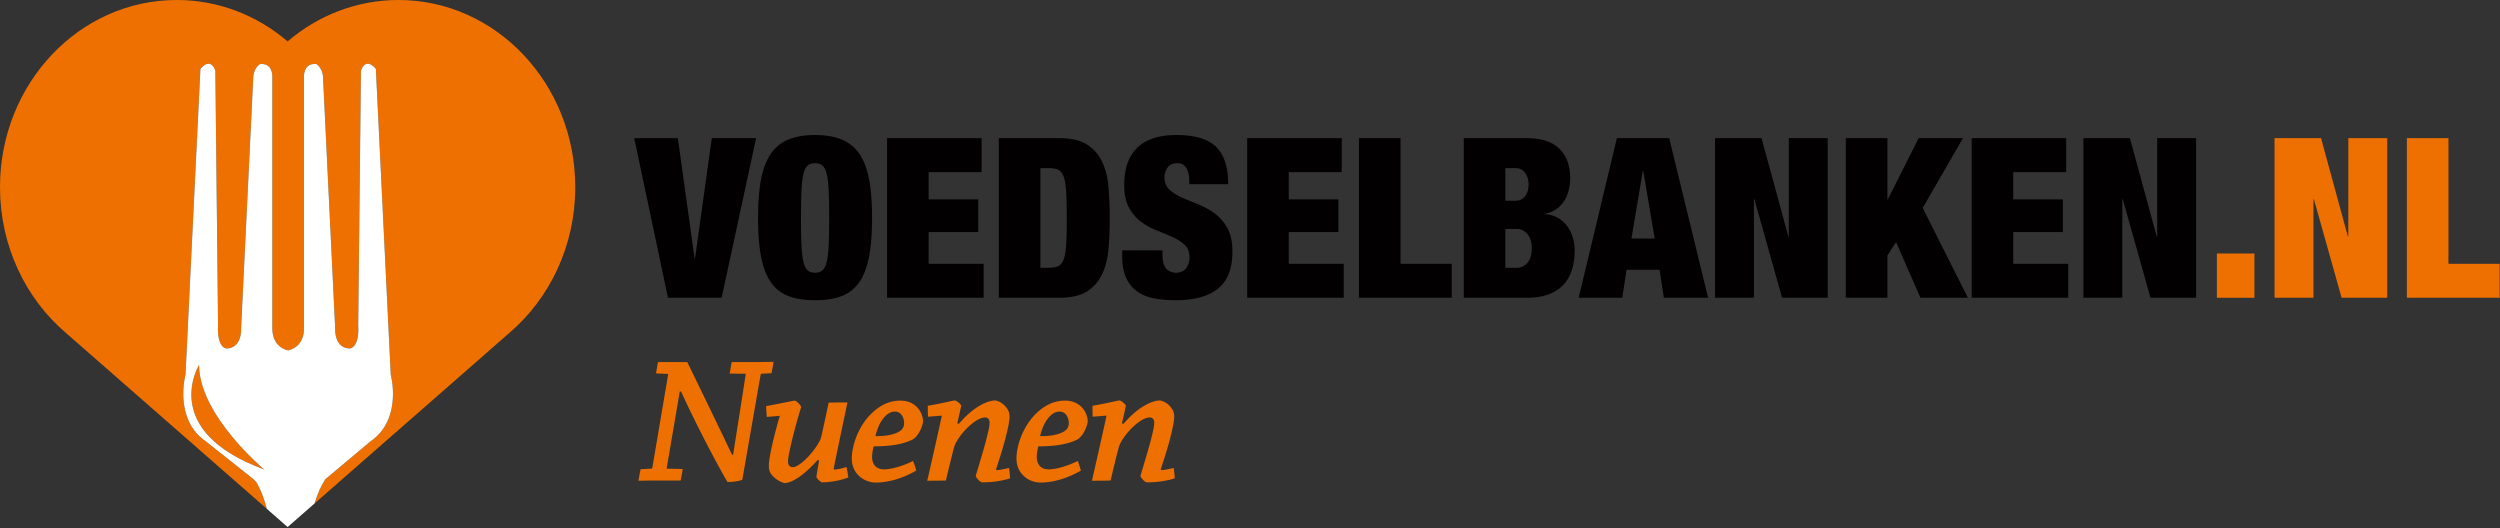
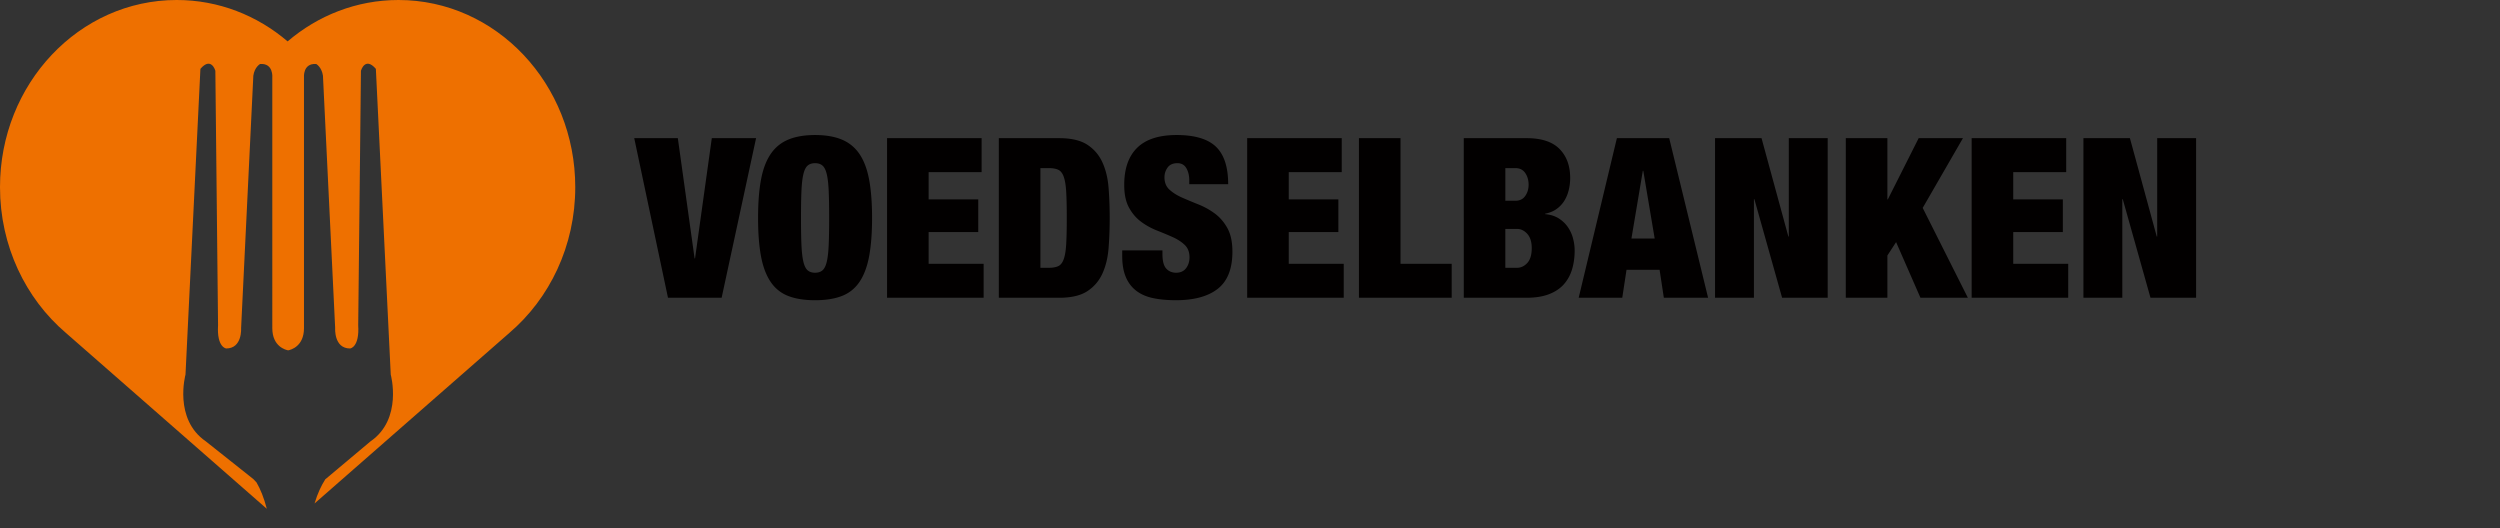
<svg xmlns="http://www.w3.org/2000/svg" fill-rule="evenodd" stroke-linejoin="round" stroke-miterlimit="2" clip-rule="evenodd" viewBox="0 0 1424 301">
  <rect x="0" y="0" width="1424" height="301" fill="#333333" stroke="none" />
-   <path fill="#ee7000" fill-rule="nonzero" d="M113.394 207.858S90.203 245.34 150.47 267.4c0 0-37.076-30.871-37.076-59.542" />
  <path fill="#ee7000" fill-rule="nonzero" d="M226.98 0c-23.922 0-45.9 8.841-63.155 23.579-17.267-14.738-39.25-23.58-63.163-23.58C45.067 0 0 47.741 0 106.591c0 33.567 14.637 63.504 37.512 83.013l114.459 100.208c-1.613-6.292-3.638-11.187-5.854-15.012l-1.813-1.917-27.046-21.471c-18.533-12.696-11.596-38.038-11.596-38.038l8.496-174.154c6.196-7.183 8.513 1.08 8.513 1.08l1.537 144.97c-.766 12.667 4.625 13.221 4.625 13.221 9.284 0 8.504-11.57 8.504-11.57l6.967-143.85c.75-4.972 3.867-6.622 3.867-6.622 7.716-.545 6.937 7.717 6.937 7.717V186.92c0 10.446 7.546 12.35 9.021 12.646 1.48-.296 9.02-2.2 9.02-12.646V44.166s-.782-8.262 6.951-7.717c0 0 3.083 1.65 3.854 6.621l6.958 143.85s-.791 11.571 8.513 11.571c0 0 5.396-.554 4.612-13.22l1.555-144.972s2.329-8.262 8.5-1.079l8.479 174.154s6.958 25.342-11.55 38.038l-25.909 21.746h.084c-2.209 3.442-4.304 7.87-6.025 13.612l111.004-97.183c22.867-19.546 37.492-49.446 37.492-82.996C327.667 47.741 282.587 0 226.979 0" />
-   <path fill="#fff" fill-rule="nonzero" d="M113.394 207.858c0 28.67 37.076 59.542 37.076 59.542-60.267-22.059-37.076-59.542-37.076-59.542m71.717 65.296l25.909-21.742c18.508-12.7 11.55-38.038 11.55-38.038l-8.48-174.158c-6.166-7.18-8.5 1.088-8.5 1.088l-1.554 144.97c.788 12.659-4.612 13.217-4.612 13.217-9.304 0-8.513-11.57-8.513-11.57l-6.958-143.85c-.771-4.972-3.854-6.626-3.854-6.626-7.73-.541-6.95 7.717-6.95 7.717V186.92c0 10.442-7.542 12.35-9.021 12.646-1.475-.296-9.021-2.204-9.021-12.646V44.162s.783-8.258-6.937-7.717c0 0-3.117 1.654-3.867 6.625l-6.967 143.85s.78 11.571-8.504 11.571c0 0-5.392-.558-4.625-13.217l-1.538-144.97s-2.316-8.267-8.512-1.088l-8.496 174.158s-6.937 25.338 11.596 38.038l27.046 21.47 1.812 1.913c2.217 3.83 4.242 8.725 5.855 15.017l11.854 10.388 15.346-13.43c1.72-5.737 3.816-10.175 6.025-13.616h-.084z" />
  <path fill="#020000" fill-rule="nonzero" d="M386.09 78.695l9.55 68.5h.253l9.55-68.5h25.213l-19.613 90.909h-30.558L361.26 78.695h24.83zM456.502 139.366c.17 4.033.525 7.233 1.083 9.613.55 2.375 1.354 4.029 2.417 4.962 1.062.942 2.483 1.408 4.267 1.408 1.783 0 3.2-.466 4.262-1.408 1.063-.933 1.87-2.587 2.42-4.962.555-2.38.913-5.58 1.08-9.613.175-4.033.258-9.104.258-15.217 0-6.108-.083-11.179-.258-15.216-.167-4.03-.525-7.234-1.08-9.609-.55-2.379-1.357-4.033-2.42-4.97-1.062-.934-2.48-1.4-4.262-1.4-1.784 0-3.205.466-4.267 1.4-1.063.937-1.867 2.591-2.417 4.97-.558 2.375-.912 5.58-1.083 9.609-.175 4.037-.254 9.108-.254 15.216 0 6.113.079 11.184.254 15.217m-23.05-36.92c1.104-5.988 2.933-10.867 5.479-14.647 2.546-3.779 5.9-6.537 10.058-8.275 4.159-1.741 9.25-2.612 15.28-2.612 6.025 0 11.12.87 15.279 2.612 4.158 1.738 7.512 4.496 10.062 8.275 2.542 3.78 4.367 8.659 5.471 14.646 1.104 5.98 1.654 13.217 1.654 21.704 0 8.492-.55 15.73-1.654 21.713-1.104 5.98-2.93 10.862-5.47 14.642-2.55 3.779-5.905 6.475-10.063 8.083-4.159 1.617-9.254 2.42-15.28 2.42-6.029 0-11.12-.803-15.279-2.42-4.158-1.608-7.512-4.304-10.058-8.083-2.546-3.78-4.375-8.663-5.48-14.642-1.1-5.983-1.65-13.22-1.65-21.713 0-8.487.55-15.725 1.65-21.704M559.123 78.695v19.35h-30.175v15.534h28.266v18.591h-28.266v18.08h31.325v19.354h-55.009V78.695h53.859zM597.323 152.541c2.287 0 4.116-.312 5.475-.958 1.354-.634 2.396-1.971 3.116-4.004.721-2.042 1.192-4.921 1.4-8.659.217-3.733.321-8.658.321-14.77 0-6.113-.104-11.038-.32-14.767-.209-3.742-.68-6.63-1.4-8.663-.721-2.033-1.763-3.37-3.117-4.012-1.359-.634-3.188-.954-5.475-.954h-4.709v56.787h4.709zm5.983-73.846c6.875 0 12.225 1.254 16.046 3.754 3.817 2.5 6.68 5.855 8.592 10.063 1.908 4.196 3.075 9.037 3.504 14.512.425 5.48.637 11.188.637 17.125 0 5.946-.212 11.65-.637 17.125-.43 5.475-1.596 10.309-3.504 14.517-1.913 4.196-4.775 7.558-8.592 10.058-3.82 2.5-9.17 3.755-16.046 3.755h-34.375V78.695h34.375zM677.415 102.754c0-2.709-.55-5.025-1.659-6.938-1.104-1.908-2.8-2.867-5.091-2.867-2.546 0-4.417.83-5.6 2.488-1.192 1.654-1.784 3.496-1.784 5.542 0 2.966.954 5.32 2.863 7.062 1.912 1.742 4.308 3.246 7.196 4.52a277.773 277.773 0 009.291 3.884 41.18 41.18 0 019.296 5.159c2.888 2.12 5.283 4.895 7.196 8.337 1.908 3.433 2.862 7.913 2.862 13.43 0 9.683-2.758 16.703-8.275 21.078-5.52 4.367-13.495 6.555-23.937 6.555-4.925 0-9.275-.405-13.05-1.209-3.78-.812-6.959-2.208-9.55-4.204-2.592-1.996-4.563-4.6-5.921-7.833-1.358-3.225-2.038-7.213-2.038-11.967v-3.183h22.921v2.162c0 3.909.721 6.642 2.163 8.221 1.446 1.567 3.308 2.354 5.604 2.354 2.463 0 4.346-.85 5.663-2.55 1.316-1.696 1.979-3.779 1.979-6.237 0-2.971-.917-5.325-2.738-7.071-1.829-1.738-4.12-3.225-6.879-4.454-2.758-1.23-5.75-2.48-8.98-3.754a39.278 39.278 0 01-8.974-4.967c-2.759-2.038-5.05-4.708-6.875-8.02-1.825-3.31-2.738-7.643-2.738-12.988 0-9.255 2.463-16.3 7.384-21.134 4.925-4.841 12.396-7.262 22.412-7.262 10.354 0 17.846 2.229 22.471 6.687 4.63 4.454 6.942 11.567 6.942 21.325h-22.154v-2.166zM764.248 78.695v19.35h-30.175v15.534h28.262v18.591h-28.262v18.08h31.32v19.354H710.39V78.695h53.858zM797.731 78.695v71.554h29.154v19.355h-52.837V78.695h23.683zM864.073 152.541c2.204 0 4.163-.908 5.854-2.733 1.696-1.825 2.55-4.65 2.55-8.467 0-3.567-.854-6.283-2.55-8.154-1.691-1.863-3.65-2.8-5.854-2.8h-6.63v22.154h6.63zm-.892-38.196c2.463 0 4.325-.908 5.6-2.737 1.28-1.825 1.913-3.967 1.913-6.434 0-2.541-.633-4.75-1.913-6.616-1.275-1.867-3.137-2.804-5.6-2.804h-5.737v18.591h5.737zm6.363-35.65c8.492 0 14.754 2.059 18.779 6.175 4.038 4.117 6.05 9.613 6.05 16.488 0 2.379-.27 4.691-.83 6.937-.553 2.254-1.4 4.288-2.537 6.113a16.36 16.36 0 01-4.404 4.65c-1.779 1.27-3.941 2.162-6.487 2.67v.255c2.966.258 5.52 1.041 7.646 2.358 2.108 1.317 3.854 2.95 5.216 4.904a20.63 20.63 0 012.988 6.425c.637 2.342.958 4.696.958 7.067 0 3.908-.512 7.512-1.525 10.825-1.025 3.312-2.617 6.154-4.775 8.533-2.162 2.371-4.987 4.221-8.47 5.534-3.48 1.316-7.688 1.975-12.61 1.975h-35.778V78.695h35.779zM935.756 97.283l-6.491 38.579h13.241l-6.495-38.58h-.255zm15.021-18.588l22.154 90.909h-25.208l-2.417-15.913h-18.841l-2.425 15.913h-24.825l21.766-90.909h29.796zM1003.369 78.695l15.28 56.021h.253v-56.02h22.154v90.908h-25.97l-15.788-56.15h-.262v56.15h-22.15V78.695h26.483zM1075.057 78.695v34.884h.245l17.571-34.884h25.217l-22.921 39.725 25.725 51.184h-27l-13.88-31.7-4.957 7.633v24.067h-23.692V78.695h23.692zM1176.91 78.695v19.35h-30.17v15.534h28.258v18.591h-28.258v18.08h31.32v19.354h-55.008V78.695h53.859zM1213.202 78.695l15.28 56.021h.258v-56.02h22.154v90.908h-25.975l-15.792-56.15h-.254v56.15h-22.15V78.695h26.48z" />
-   <path fill="#ee7000" d="M1284.123 144.391h-21.391v25.213h21.391z" />
-   <path fill="#ee7000" fill-rule="nonzero" d="M1322.07 78.695l15.278 56.021h.255v-56.02h22.158v90.908h-25.98l-15.791-56.15h-.254v56.15h-22.154V78.695h26.487zM1394.64 78.695v71.554h29.158v19.355h-52.841V78.695h23.683zM370.948 266.945c.416 0 .52-.208.625-.52l9.058-53.426-6.975-.312c.417-2.188.73-4.37 1.146-6.454h16.662c4.375 8.954 17.08 35.096 25.513 52.8l.625-.108c2.396-15.413 4.896-30.826 7.187-46.03l-9.166-.104c.416-2.292.729-4.375 1.15-6.558h13.637c3.438 0 7.292-.109 10.208-.109-.312 2.192-.729 4.271-1.145 6.459l-5.73.312c-.208.104-.416.209-.52.73l-10.413 59.67c-1.354.63-4.687 1.25-8.437 1.25-5.1-8.641-16.663-30.2-26.45-51.55h-.73c-2.5 14.892-5 29.267-7.495 43.95l9.162.209c-.312 2.183-.729 4.375-1.146 6.558h-14.37c-3.334 0-6.876.104-9.688.104.42-2.287.73-4.37 1.25-6.558l6.042-.313zM436.781 237.47c-.208-2.083-.313-4.062-.417-6.145 6.667-1.146 15.517-3.126 16.246-3.126.938 0 3.23 2.188 3.75 3.646-1.979 6.146-4.27 14.896-5.312 19.163-.73 3.225-2.188 9.27-2.188 11.875 0 1.975 1.042 3.225 2.604 3.225 4.792 0 14.788-11.663 16.246-17.08.834-3.437 3.23-14.474 4.271-19.683 3.646-.104 7.183-.104 10.725-.104-1.146 5.521-6.146 29.059-7.812 37.492-.1.417.212.729.52.729 1.042 0 3.75-.52 6.771-1.458.417 1.979.73 3.958 1.042 5.933-4.788 1.88-10.83 2.813-14.996 2.813-.625 0-2.5-1.663-3.23-3.017.21-1.667.834-5.417 1.563-9.48l-.833-.208c-7.912 8.75-14.37 12.917-18.85 13.125-2.392-.52-5.83-2.604-7.6-5.104-.938-1.254-1.354-2.812-1.354-4.687 0-4.896 3.125-17.913 6.246-28.534l-7.392.625zM503.41 237.991c-1.77 2.084-3.437 5.104-4.787 10.413 4.787.104 9.475-.521 12.808-2.184 2.08-1.041 3.538-2.504 3.538-5.208 0-3.125-1.663-6.562-5.205-6.562-2.395 0-4.479 1.25-6.354 3.541m-7.708-1.77c5.937-6.042 11.667-8.022 17.183-8.022 8.542 0 12.709 6.355 12.917 11.876-.625 3.854-2.917 8.433-5.833 10.204-5.521 2.812-12.809 3.954-22.288 3.954-.62 1.879-.937 4.587-.937 6.046 0 4.37 2.5 7.079 6.77 7.079 3.959 0 10.517-1.771 16.559-4.792.729 1.771 1.354 3.646 1.77 5.521-6.25 3.542-14.37 6.77-23.016 6.77-6.454 0-13.642-4.79-13.642-13.645 0-6.98 3.334-17.596 10.517-24.992M528.581 237.366c-.104-2.183-.104-4.166-.104-6.246 7.292-1.146 14.475-3.025 15.412-3.025.625 0 2.917 1.563 3.646 2.921a331.61 331.61 0 01-2.291 10.1l.937.313c8.017-9.58 16.142-13.225 20.62-13.334 2.813.421 5.83 2.505 7.5 5.73.518 1.041.726 2.5.726 3.541 0 4.375-3.02 16.142-7.6 29.68-.104.42 0 .733.417.733 1.145 0 3.958-.521 6.87-1.254.313 1.875.521 3.958.625 5.937-4.266 1.354-9.579 2.292-15.933 2.292-.73 0-2.917-1.771-3.646-3.642 1.667-5.417 4.688-15.625 5.834-19.896.625-2.604 2.083-7.912 2.083-10.412 0-1.667-.833-3.017-2.604-3.017-5.834 0-16.038 10.933-17.704 17.283-1.042 3.855-3.646 14.58-4.58 18.642-3.541.104-7.083.104-10.625.104 2.188-9.475 6.146-26.975 8.33-37.07l-7.913.62zM597.21 237.991c-1.77 2.084-3.437 5.104-4.787 10.413 4.787.104 9.475-.521 12.808-2.184 2.08-1.041 3.538-2.504 3.538-5.208 0-3.125-1.663-6.562-5.205-6.562-2.395 0-4.479 1.25-6.354 3.541m-7.708-1.77c5.937-6.042 11.667-8.022 17.183-8.022 8.542 0 12.709 6.355 12.917 11.876-.625 3.854-2.917 8.433-5.833 10.204-5.521 2.812-12.809 3.954-22.288 3.954-.62 1.879-.937 4.587-.937 6.046 0 4.37 2.5 7.079 6.77 7.079 3.959 0 10.517-1.771 16.559-4.792.729 1.771 1.354 3.646 1.77 5.521-6.25 3.542-14.37 6.77-23.016 6.77-6.454 0-13.642-4.79-13.642-13.645 0-6.98 3.334-17.596 10.517-24.992M622.381 237.366c-.104-2.183-.104-4.166-.104-6.246 7.292-1.146 14.475-3.025 15.412-3.025.625 0 2.917 1.563 3.646 2.921a331.61 331.61 0 01-2.291 10.1l.937.313c8.017-9.58 16.142-13.225 20.621-13.334 2.813.421 5.833 2.505 7.496 5.73.52 1.041.729 2.5.729 3.541 0 4.375-3.02 16.142-7.6 29.68-.104.42 0 .733.417.733 1.146 0 3.958-.521 6.87-1.254.313 1.875.521 3.958.626 5.937-4.267 1.354-9.58 2.292-15.934 2.292-.729 0-2.917-1.771-3.646-3.642 1.667-5.417 4.688-15.625 5.834-19.896.625-2.604 2.083-7.912 2.083-10.412 0-1.667-.833-3.017-2.604-3.017-5.834 0-16.038 10.933-17.704 17.283-1.042 3.855-3.646 14.58-4.58 18.642-3.541.104-7.083.104-10.625.104 2.188-9.475 6.146-26.975 8.33-37.07l-7.913.62z" />
</svg>